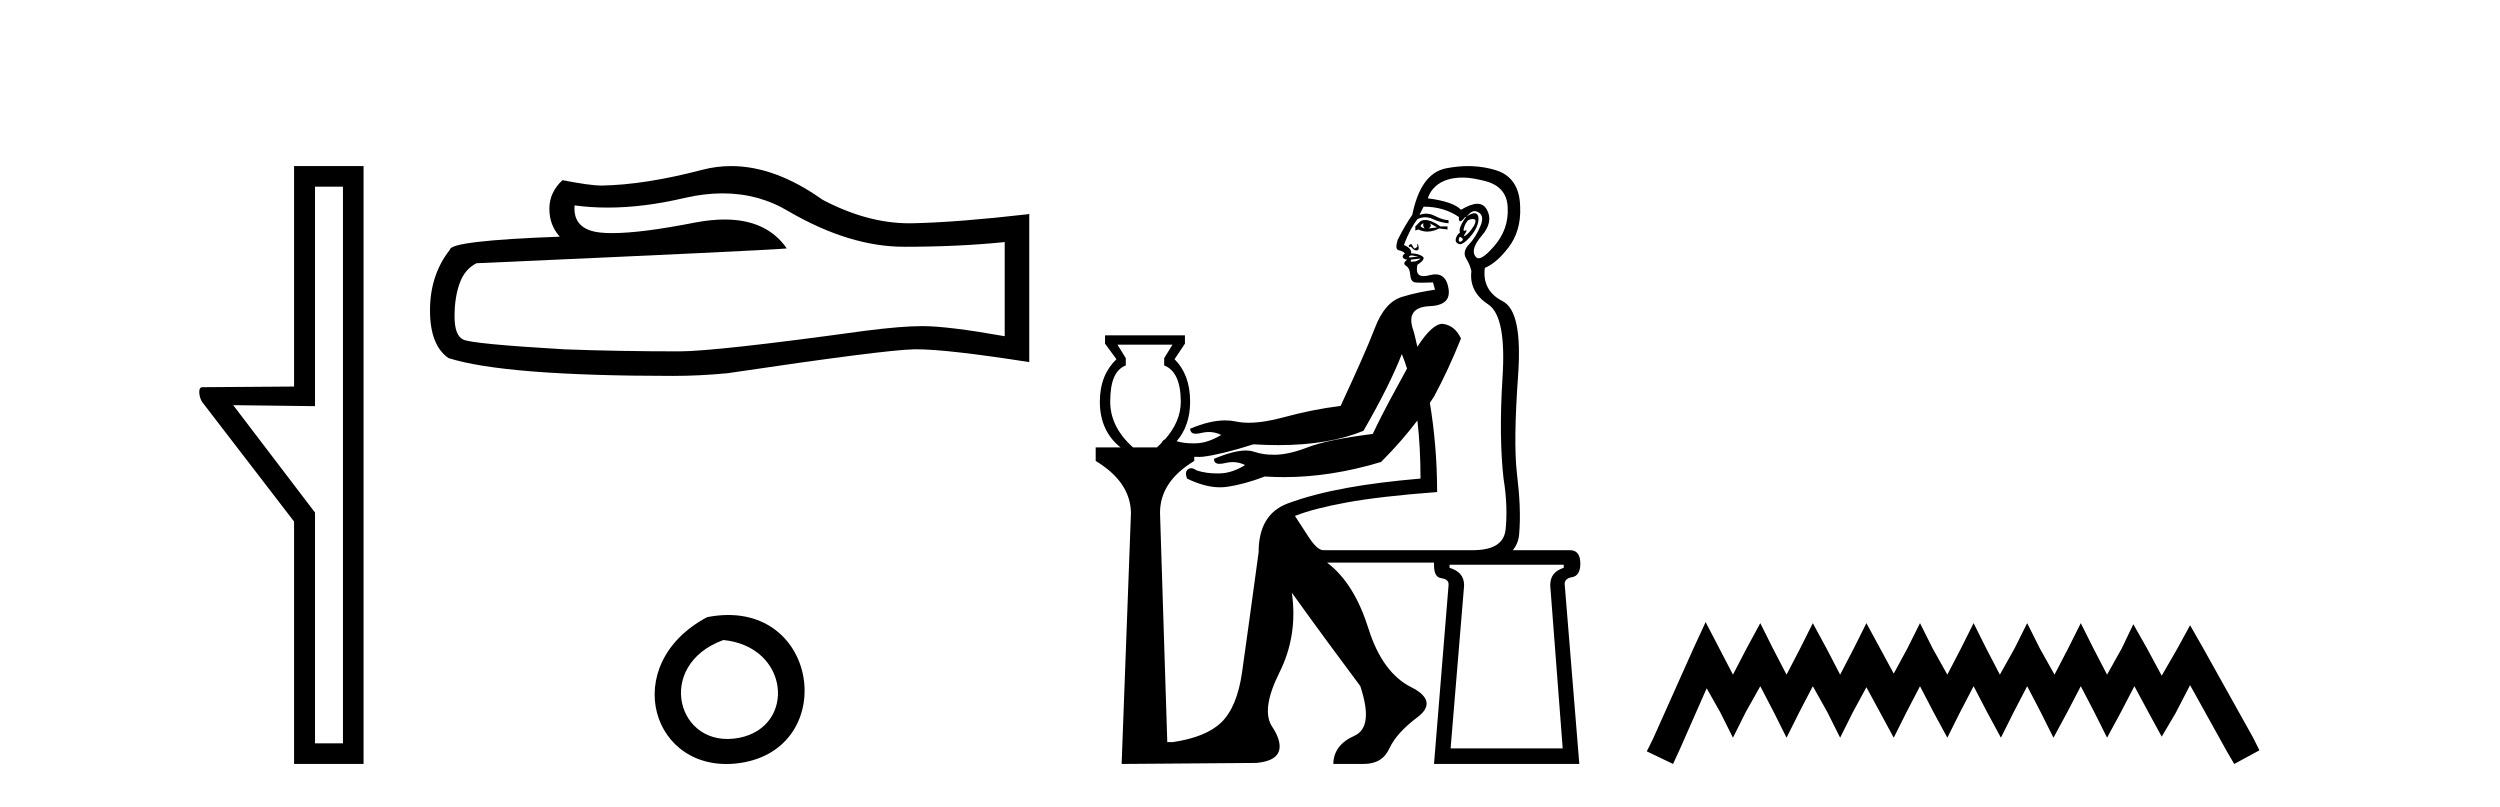
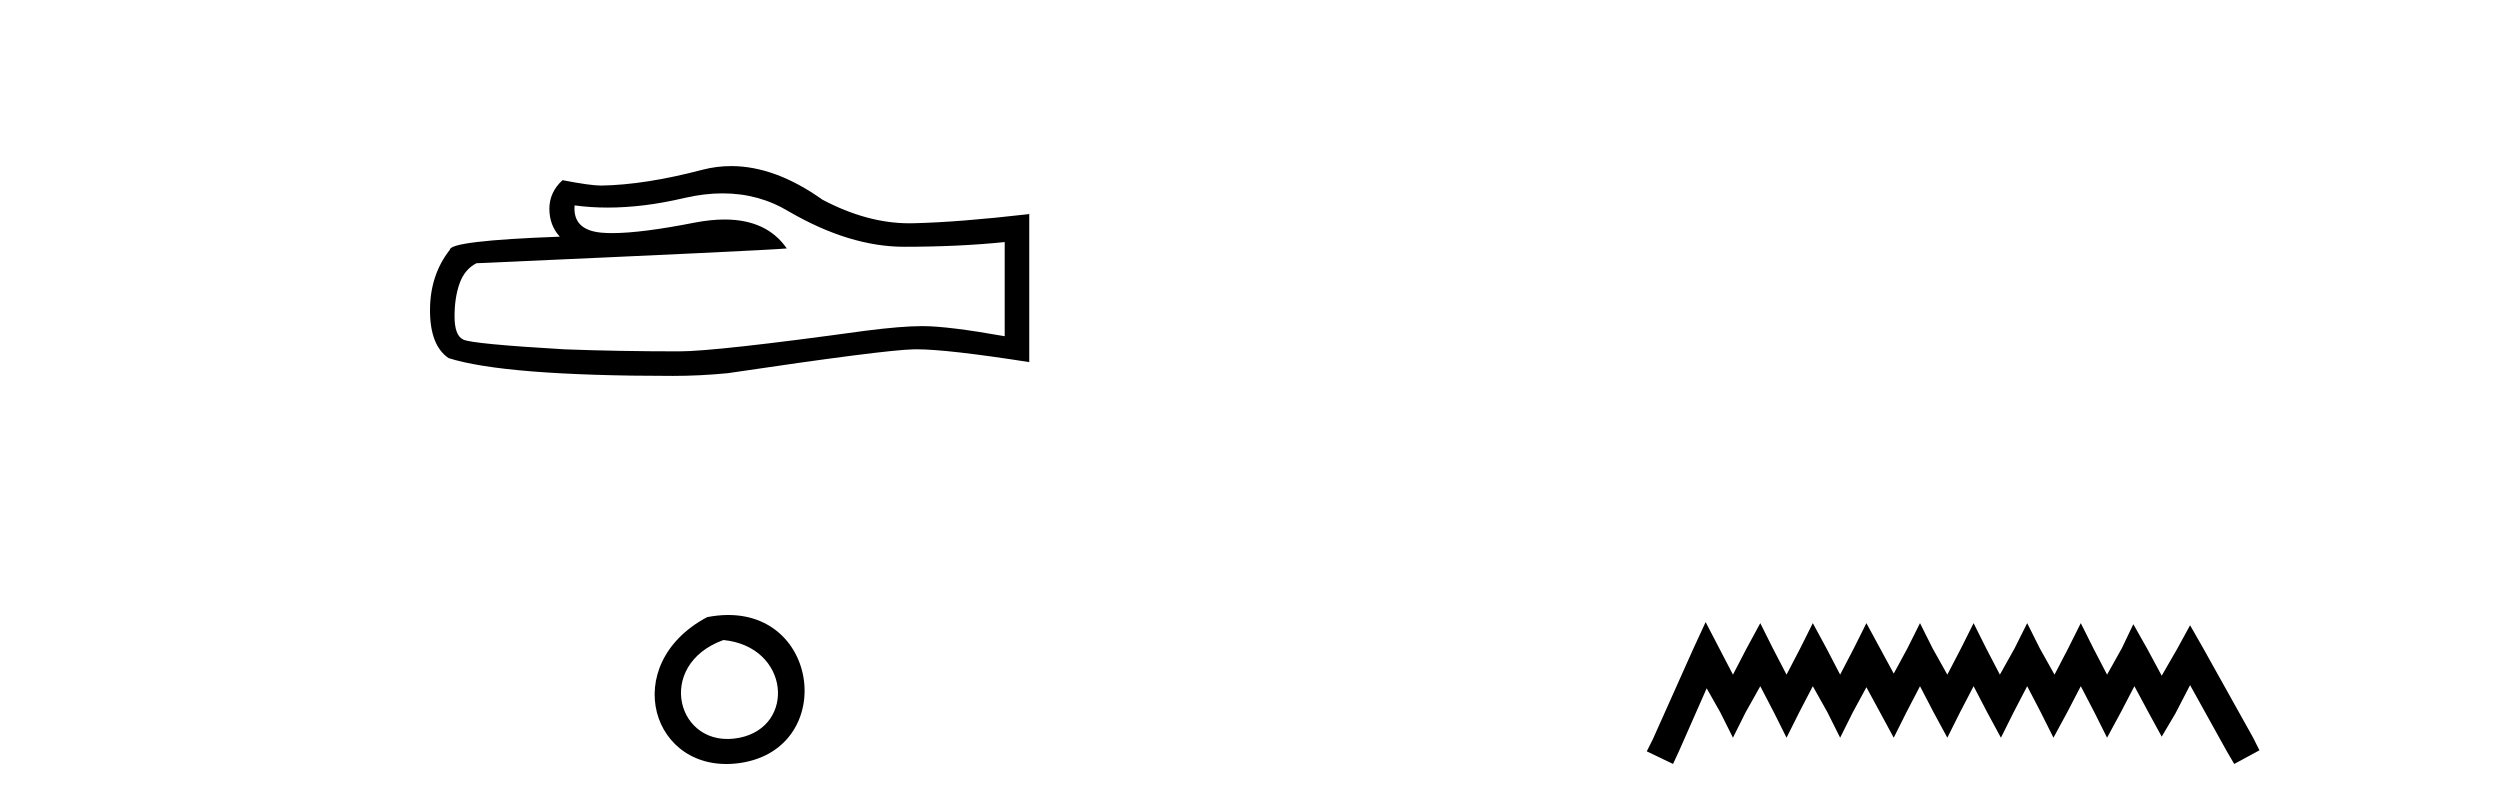
<svg xmlns="http://www.w3.org/2000/svg" width="127.0" height="41.0">
-   <path d="M 17.422 9.484 L 17.422 37.762 L 16.003 37.762 L 16.003 26.039 L 11.847 20.582 L 16.003 20.633 L 16.003 9.484 ZM 14.939 8.437 L 14.939 19.636 L 10.276 19.67 C 10.023 19.67 10.124 20.228 10.276 20.43 L 14.939 26.495 L 14.939 38.809 L 18.469 38.809 L 18.469 8.437 Z" style="fill:#000000;stroke:none" />
  <path d="M 36.708 9.823 Q 38.552 9.823 40.071 10.742 Q 43.163 12.536 45.931 12.536 Q 48.716 12.536 51.039 12.297 L 51.039 17.08 Q 48.152 16.567 46.871 16.567 L 46.836 16.567 Q 45.794 16.567 43.932 16.806 Q 36.364 17.849 34.502 17.849 Q 31.41 17.849 28.677 17.746 Q 23.996 17.473 23.535 17.251 Q 23.091 17.046 23.091 16.072 Q 23.091 15.115 23.347 14.398 Q 23.603 13.68 24.201 13.373 Q 38.824 12.724 39.969 12.621 Q 38.95 11.151 36.811 11.151 Q 36.117 11.151 35.305 11.306 Q 32.582 11.842 31.105 11.842 Q 30.795 11.842 30.539 11.818 Q 29.087 11.682 29.189 10.434 L 29.189 10.434 Q 30.005 10.545 30.874 10.545 Q 32.699 10.545 34.759 10.059 Q 35.775 9.823 36.708 9.823 ZM 37.143 8.437 Q 36.403 8.437 35.681 8.624 Q 32.76 9.392 30.539 9.427 Q 29.992 9.427 28.574 9.153 Q 27.908 9.768 27.908 10.605 Q 27.908 11.442 28.438 12.023 Q 22.852 12.228 22.852 12.689 Q 21.844 13.971 21.844 15.764 Q 21.844 17.541 22.783 18.19 Q 25.619 19.096 34.178 19.096 Q 35.544 19.096 36.962 18.959 Q 44.889 17.78 46.409 17.746 Q 46.481 17.744 46.559 17.744 Q 48.121 17.744 52.286 18.395 L 52.286 10.844 L 52.252 10.879 Q 48.681 11.289 46.426 11.34 Q 46.311 11.343 46.195 11.343 Q 44.049 11.343 41.78 10.144 Q 39.379 8.437 37.143 8.437 Z" style="fill:#000000;stroke:none" />
  <path d="M 35.922 31.351 C 31.385 33.765 33.11 39.385 37.567 38.764 C 42.712 38.044 41.616 30.234 35.922 31.351 M 36.75 32.513 C 40.129 32.849 40.442 36.91 37.56 37.479 C 34.391 38.106 33.231 33.782 36.75 32.513 Z" style="fill:#000000;stroke:none" />
-   <path d="M 72.32 11.342 C 72.279 11.425 72.29 11.501 72.373 11.605 C 72.269 11.584 72.225 11.541 72.162 11.5 C 72.183 11.417 72.216 11.383 72.32 11.342 ZM 72.637 11.342 L 73.006 11.553 C 72.881 11.573 72.709 11.584 72.584 11.605 C 72.688 11.522 72.72 11.446 72.637 11.342 ZM 72.401 11.177 C 72.373 11.177 72.346 11.179 72.32 11.183 C 72.248 11.195 72.225 11.195 72.162 11.236 L 71.899 11.5 L 71.899 11.711 L 72.057 11.658 C 72.204 11.731 72.353 11.766 72.506 11.766 C 72.701 11.766 72.902 11.71 73.111 11.605 L 73.533 11.658 L 73.533 11.5 L 73.164 11.5 C 72.888 11.293 72.612 11.177 72.401 11.177 ZM 74.798 11.128 C 74.817 11.128 74.835 11.129 74.851 11.131 C 74.911 11.136 74.962 11.163 74.957 11.236 C 74.946 11.382 74.86 11.502 74.746 11.658 C 74.631 11.814 74.523 11.922 74.429 11.974 C 74.397 11.992 74.376 12.002 74.366 12.002 C 74.347 12.002 74.368 11.965 74.429 11.869 C 74.501 11.757 74.518 11.693 74.479 11.693 C 74.468 11.693 74.451 11.699 74.429 11.711 C 74.408 11.723 74.391 11.729 74.379 11.729 C 74.338 11.729 74.345 11.665 74.377 11.553 C 74.418 11.407 74.483 11.288 74.587 11.183 C 74.679 11.138 74.745 11.128 74.798 11.128 ZM 74.166 12.027 C 74.311 12.089 74.354 12.175 74.271 12.238 C 74.23 12.269 74.195 12.285 74.169 12.285 C 74.142 12.285 74.123 12.269 74.113 12.238 C 74.092 12.175 74.103 12.089 74.166 12.027 ZM 72.013 12.394 C 72.01 12.394 72.007 12.395 72.004 12.396 C 71.983 12.406 72.004 12.45 72.004 12.502 C 72.004 12.554 71.94 12.576 71.899 12.607 C 71.883 12.619 71.872 12.626 71.861 12.626 C 71.842 12.626 71.826 12.606 71.793 12.554 C 71.741 12.471 71.709 12.396 71.688 12.396 C 71.646 12.417 71.603 12.428 71.582 12.449 C 71.562 12.47 71.562 12.513 71.582 12.554 C 71.605 12.539 71.625 12.531 71.643 12.531 C 71.673 12.531 71.701 12.554 71.741 12.607 C 71.791 12.674 71.877 12.721 71.952 12.721 C 71.97 12.721 71.988 12.719 72.004 12.712 C 72.087 12.681 72.078 12.595 72.057 12.502 C 72.039 12.422 72.028 12.394 72.013 12.394 ZM 71.741 12.976 C 71.824 12.997 71.942 13.018 72.057 13.029 L 71.635 13.081 C 71.573 13.081 71.562 13.06 71.582 13.029 C 71.603 12.998 71.657 12.976 71.741 12.976 ZM 74.313 9.021 C 74.334 9.021 74.355 9.022 74.377 9.022 C 74.691 9.027 74.999 9.092 75.378 9.18 C 76.138 9.357 76.57 9.802 76.591 10.551 C 76.632 11.3 76.384 11.95 75.906 12.502 C 75.557 12.903 75.29 13.121 75.114 13.121 C 75.049 13.121 74.996 13.091 74.957 13.029 C 74.769 12.8 74.877 12.432 75.273 11.974 C 75.668 11.517 75.765 11.072 75.536 10.656 C 75.423 10.451 75.263 10.352 75.05 10.352 C 74.831 10.352 74.556 10.456 74.218 10.656 C 73.969 10.386 73.385 10.18 72.531 10.076 C 72.677 9.619 73.034 9.283 73.533 9.127 C 73.766 9.055 74.024 9.021 74.313 9.021 ZM 72.162 13.134 C 72.141 13.176 72.077 13.198 72.004 13.24 C 71.931 13.281 71.824 13.292 71.741 13.292 C 71.713 13.292 71.708 13.297 71.701 13.297 C 71.698 13.297 71.695 13.296 71.688 13.292 C 71.667 13.282 71.646 13.249 71.688 13.187 L 72.162 13.134 ZM 59.562 17.51 L 59.14 18.195 L 59.14 18.564 C 59.681 18.773 59.984 19.369 59.984 20.41 C 59.984 21.092 59.699 21.732 59.193 22.308 C 59.125 22.349 59.048 22.388 59.035 22.466 C 58.948 22.554 58.87 22.644 58.771 22.729 L 57.559 22.729 C 56.789 22.043 56.399 21.263 56.399 20.41 C 56.399 19.369 56.649 18.773 57.19 18.564 L 57.19 18.195 L 56.768 17.51 ZM 72.32 10.498 C 73.028 10.498 73.634 10.692 74.113 11.025 C 74.103 11.17 74.127 11.24 74.18 11.24 C 74.234 11.24 74.319 11.167 74.429 11.025 C 74.432 11.022 74.435 11.021 74.439 11.021 C 74.449 11.021 74.463 11.029 74.473 11.029 C 74.476 11.029 74.479 11.028 74.481 11.027 L 74.481 11.027 C 74.408 11.1 74.333 11.228 74.271 11.342 C 74.146 11.571 74.124 11.712 74.166 11.816 C 74.062 11.879 73.986 11.997 73.955 12.132 C 73.924 12.268 73.988 12.354 74.113 12.396 C 74.13 12.402 74.149 12.405 74.168 12.405 C 74.287 12.405 74.443 12.295 74.64 12.08 C 74.869 11.83 75 11.602 75.062 11.394 C 75.124 11.186 75.124 11.014 75.062 10.92 C 75.023 10.862 74.975 10.832 74.905 10.832 C 74.861 10.832 74.809 10.843 74.746 10.867 C 74.662 10.898 74.555 10.953 74.482 11.025 C 74.64 10.837 74.766 10.726 74.913 10.726 C 74.96 10.726 75.009 10.738 75.062 10.762 C 75.291 10.866 75.366 11.083 75.22 11.447 C 75.074 11.811 74.879 12.146 74.64 12.396 C 74.401 12.646 74.336 12.895 74.482 13.134 C 74.628 13.373 74.704 13.58 74.746 13.767 C 74.662 14.474 74.955 15.038 75.589 15.454 C 76.224 15.87 76.463 17.095 76.327 19.197 C 76.192 21.299 76.234 23.021 76.38 24.311 C 76.546 25.331 76.558 26.197 76.485 26.894 C 76.413 27.591 75.882 27.928 74.904 27.949 L 67.259 27.949 C 67.25 27.95 67.24 27.95 67.231 27.95 C 67.027 27.95 66.776 27.74 66.468 27.263 C 66.146 26.764 65.908 26.396 65.783 26.209 C 66.47 25.938 67.347 25.721 68.419 25.524 C 69.491 25.326 71.05 25.142 73.006 24.996 C 73.006 23.331 72.86 21.818 72.637 20.462 C 72.696 20.364 72.797 20.241 72.848 20.146 C 73.347 19.22 73.802 18.234 74.218 17.194 C 74.01 16.757 73.718 16.518 73.322 16.456 C 73.303 16.453 73.283 16.451 73.263 16.451 C 72.937 16.451 72.487 16.85 72.004 17.615 C 71.924 17.322 71.873 16.998 71.793 16.772 C 71.533 16.033 71.782 15.622 72.531 15.559 C 73.343 15.539 73.679 15.256 73.586 14.663 C 73.51 14.183 73.29 13.936 72.922 13.936 C 72.835 13.936 72.74 13.95 72.637 13.978 C 72.514 14.011 72.408 14.027 72.32 14.027 C 72.022 14.027 71.924 13.836 72.004 13.451 C 72.316 13.242 72.382 13.112 72.268 13.029 C 72.153 12.946 71.958 12.871 71.688 12.871 C 71.709 12.704 71.589 12.553 71.319 12.449 C 71.548 11.825 71.796 11.401 72.004 11.131 C 72.139 11.068 72.269 11.037 72.4 11.037 C 72.53 11.037 72.66 11.068 72.795 11.131 C 73.065 11.256 73.315 11.321 73.586 11.342 L 73.586 11.183 C 73.398 11.183 73.161 11.108 72.9 10.973 C 72.75 10.895 72.6 10.854 72.448 10.854 C 72.336 10.854 72.224 10.876 72.11 10.92 C 72.193 10.753 72.258 10.602 72.32 10.498 ZM 71.213 17.985 C 71.305 18.211 71.399 18.472 71.477 18.723 C 70.915 19.757 70.306 20.834 69.737 22.044 C 68.26 22.231 67.144 22.448 66.416 22.729 C 65.745 22.988 65.195 23.101 64.739 23.101 C 64.7 23.101 64.661 23.1 64.623 23.098 C 64.394 23.098 64.08 23.076 63.674 22.94 C 63.564 22.904 63.436 22.885 63.288 22.885 C 62.89 22.885 62.354 23.021 61.671 23.309 C 61.671 23.484 61.766 23.563 61.955 23.563 C 62.036 23.563 62.135 23.548 62.251 23.52 C 62.382 23.488 62.506 23.474 62.624 23.474 C 62.853 23.474 63.06 23.53 63.252 23.626 C 62.774 23.917 62.362 24.037 61.987 24.047 C 61.937 24.049 61.887 24.05 61.836 24.05 C 61.501 24.05 61.136 24.016 60.775 23.889 C 60.685 23.825 60.593 23.785 60.507 23.785 C 60.453 23.785 60.401 23.801 60.353 23.837 C 60.228 23.93 60.217 24.082 60.3 24.311 C 60.898 24.601 61.457 24.755 61.972 24.755 C 62.084 24.755 62.195 24.748 62.303 24.733 C 62.907 24.65 63.547 24.476 64.254 24.206 C 64.574 24.227 64.897 24.238 65.223 24.238 C 66.803 24.238 68.451 23.985 70.159 23.468 C 70.923 22.703 71.519 21.999 72.004 21.359 C 72.107 22.255 72.162 23.229 72.162 24.311 C 70.727 24.436 69.501 24.588 68.419 24.786 C 67.337 24.983 66.309 25.243 65.414 25.576 C 64.415 25.951 63.938 26.785 63.938 28.054 C 63.542 30.967 63.261 33.005 63.094 34.17 C 62.928 35.335 62.57 36.191 62.04 36.7 C 61.509 37.21 60.686 37.536 59.562 37.702 C 59.512 37.702 59.451 37.697 59.39 37.697 C 59.359 37.697 59.328 37.698 59.298 37.702 L 58.929 26.051 C 58.929 24.99 59.504 24.122 60.669 23.415 L 60.669 23.204 C 60.755 23.207 60.844 23.212 60.931 23.212 C 60.986 23.212 61.039 23.21 61.091 23.204 C 61.694 23.131 62.571 22.925 63.674 22.571 C 64.111 22.599 64.531 22.612 64.934 22.612 C 66.681 22.612 68.113 22.359 69.263 21.886 C 70.178 20.304 70.818 19.004 71.213 17.985 ZM 79.438 28.687 L 79.438 28.845 C 78.98 28.991 78.752 29.263 78.752 29.741 L 79.385 38.019 L 73.691 38.019 L 74.377 29.741 C 74.377 29.263 74.117 28.991 73.638 28.845 L 73.638 28.687 ZM 74.585 8.437 C 74.228 8.437 73.848 8.478 73.48 8.547 C 72.596 8.714 72.032 9.505 71.741 10.92 C 71.532 11.211 71.273 11.644 71.002 12.185 C 70.898 12.518 70.92 12.681 71.055 12.712 C 71.19 12.744 71.288 12.787 71.371 12.871 C 71.267 12.954 71.235 13.019 71.266 13.081 C 71.297 13.144 71.394 13.187 71.477 13.187 C 71.498 13.187 71.434 13.22 71.371 13.292 C 71.309 13.365 71.331 13.451 71.424 13.503 C 71.518 13.555 71.614 13.675 71.635 13.925 C 71.656 14.175 71.722 14.326 71.899 14.347 C 71.987 14.357 72.107 14.362 72.257 14.362 C 72.407 14.362 72.587 14.357 72.795 14.347 L 72.9 14.716 C 72.359 14.799 71.806 14.898 71.213 15.085 C 70.62 15.272 70.176 15.793 69.843 16.666 C 69.51 17.54 68.914 18.873 68.103 20.621 C 67.104 20.745 66.16 20.94 65.203 21.2 C 64.549 21.378 63.952 21.475 63.437 21.475 C 63.199 21.475 62.979 21.454 62.778 21.411 C 62.606 21.375 62.426 21.356 62.236 21.356 C 61.724 21.356 61.141 21.492 60.458 21.78 C 60.473 21.955 60.562 22.034 60.746 22.034 C 60.825 22.034 60.922 22.02 61.038 21.991 C 61.169 21.959 61.293 21.945 61.411 21.945 C 61.64 21.945 61.848 22.001 62.04 22.097 C 61.54 22.388 61.139 22.508 60.775 22.519 C 60.716 22.52 60.657 22.521 60.598 22.521 C 60.336 22.521 60.06 22.5 59.773 22.413 C 60.222 21.905 60.458 21.217 60.458 20.41 C 60.458 19.473 60.188 18.768 59.667 18.248 L 60.195 17.457 L 60.195 17.036 L 56.135 17.036 L 56.135 17.457 L 56.715 18.248 C 56.174 18.768 55.872 19.473 55.872 20.41 C 55.872 21.408 56.239 22.188 56.926 22.729 L 55.661 22.729 L 55.661 23.415 C 56.826 24.122 57.432 24.99 57.453 26.051 L 56.979 38.809 L 63.832 38.757 C 64.436 38.694 64.794 38.531 64.94 38.229 C 65.085 37.928 64.998 37.473 64.623 36.911 C 64.249 36.35 64.358 35.439 64.992 34.17 C 65.627 32.901 65.833 31.546 65.625 30.11 L 65.625 30.11 C 66.894 31.879 68.064 33.461 69.104 34.855 C 69.562 36.249 69.475 37.084 68.788 37.386 C 68.101 37.688 67.734 38.185 67.734 38.809 L 69.263 38.809 C 69.929 38.809 70.341 38.539 70.581 38.019 C 70.82 37.498 71.297 36.967 72.004 36.437 C 72.712 35.906 72.624 35.376 71.688 34.908 C 70.751 34.44 70.005 33.475 69.526 31.956 C 69.048 30.437 68.375 29.31 67.417 28.581 L 72.848 28.581 C 72.845 28.622 72.848 28.643 72.848 28.687 C 72.848 29.103 72.946 29.331 73.217 29.372 C 73.487 29.414 73.607 29.512 73.586 29.741 L 72.848 38.809 L 80.229 38.809 L 79.491 29.741 C 79.449 29.512 79.589 29.361 79.86 29.32 C 80.13 29.278 80.281 29.05 80.281 28.634 C 80.281 28.156 80.087 27.949 79.754 27.949 L 76.854 27.949 C 77.023 27.738 77.142 27.48 77.171 27.158 C 77.254 26.222 77.201 25.224 77.065 24.1 C 76.93 22.976 76.962 21.287 77.118 19.092 C 77.274 16.896 77.024 15.649 76.327 15.296 C 75.63 14.942 75.327 14.358 75.431 13.609 C 75.868 13.421 76.248 13.074 76.644 12.554 C 77.039 12.034 77.265 11.351 77.224 10.498 C 77.203 9.52 76.791 8.903 76.011 8.653 C 75.621 8.528 75.215 8.463 74.798 8.442 C 74.728 8.439 74.657 8.437 74.585 8.437 Z" style="fill:#000000;stroke:none" />
  <path d="M 86.646 31.602 L 86.005 32.99 L 83.976 37.528 L 83.656 38.169 L 84.991 38.809 L 85.311 38.115 L 86.699 34.966 L 87.393 36.193 L 88.034 37.475 L 88.674 36.193 L 89.422 34.859 L 90.116 36.193 L 90.756 37.475 L 91.397 36.193 L 92.091 34.859 L 92.838 36.193 L 93.479 37.475 L 94.119 36.193 L 94.813 34.912 L 95.508 36.193 L 96.202 37.475 L 96.842 36.193 L 97.536 34.859 L 98.23 36.193 L 98.924 37.475 L 99.565 36.193 L 100.259 34.859 L 100.953 36.193 L 101.647 37.475 L 102.287 36.193 L 102.981 34.859 L 103.675 36.193 L 104.316 37.475 L 105.01 36.193 L 105.704 34.859 L 106.398 36.193 L 107.039 37.475 L 107.733 36.193 L 108.427 34.859 L 109.174 36.247 L 109.815 37.421 L 110.509 36.247 L 111.256 34.805 L 113.124 38.169 L 113.498 38.809 L 114.779 38.115 L 114.459 37.475 L 111.897 32.884 L 111.256 31.763 L 110.615 32.937 L 109.815 34.325 L 109.067 32.937 L 108.373 31.709 L 107.786 32.937 L 107.039 34.272 L 106.345 32.937 L 105.704 31.656 L 105.063 32.937 L 104.369 34.272 L 103.622 32.937 L 102.981 31.656 L 102.341 32.937 L 101.593 34.272 L 100.899 32.937 L 100.259 31.656 L 99.618 32.937 L 98.924 34.272 L 98.177 32.937 L 97.536 31.656 L 96.896 32.937 L 96.202 34.218 L 95.508 32.937 L 94.813 31.656 L 94.173 32.937 L 93.479 34.272 L 92.785 32.937 L 92.091 31.656 L 91.45 32.937 L 90.756 34.272 L 90.062 32.937 L 89.422 31.656 L 88.728 32.937 L 88.034 34.272 L 87.34 32.937 L 86.646 31.602 Z" style="fill:#000000;stroke:none" />
</svg>